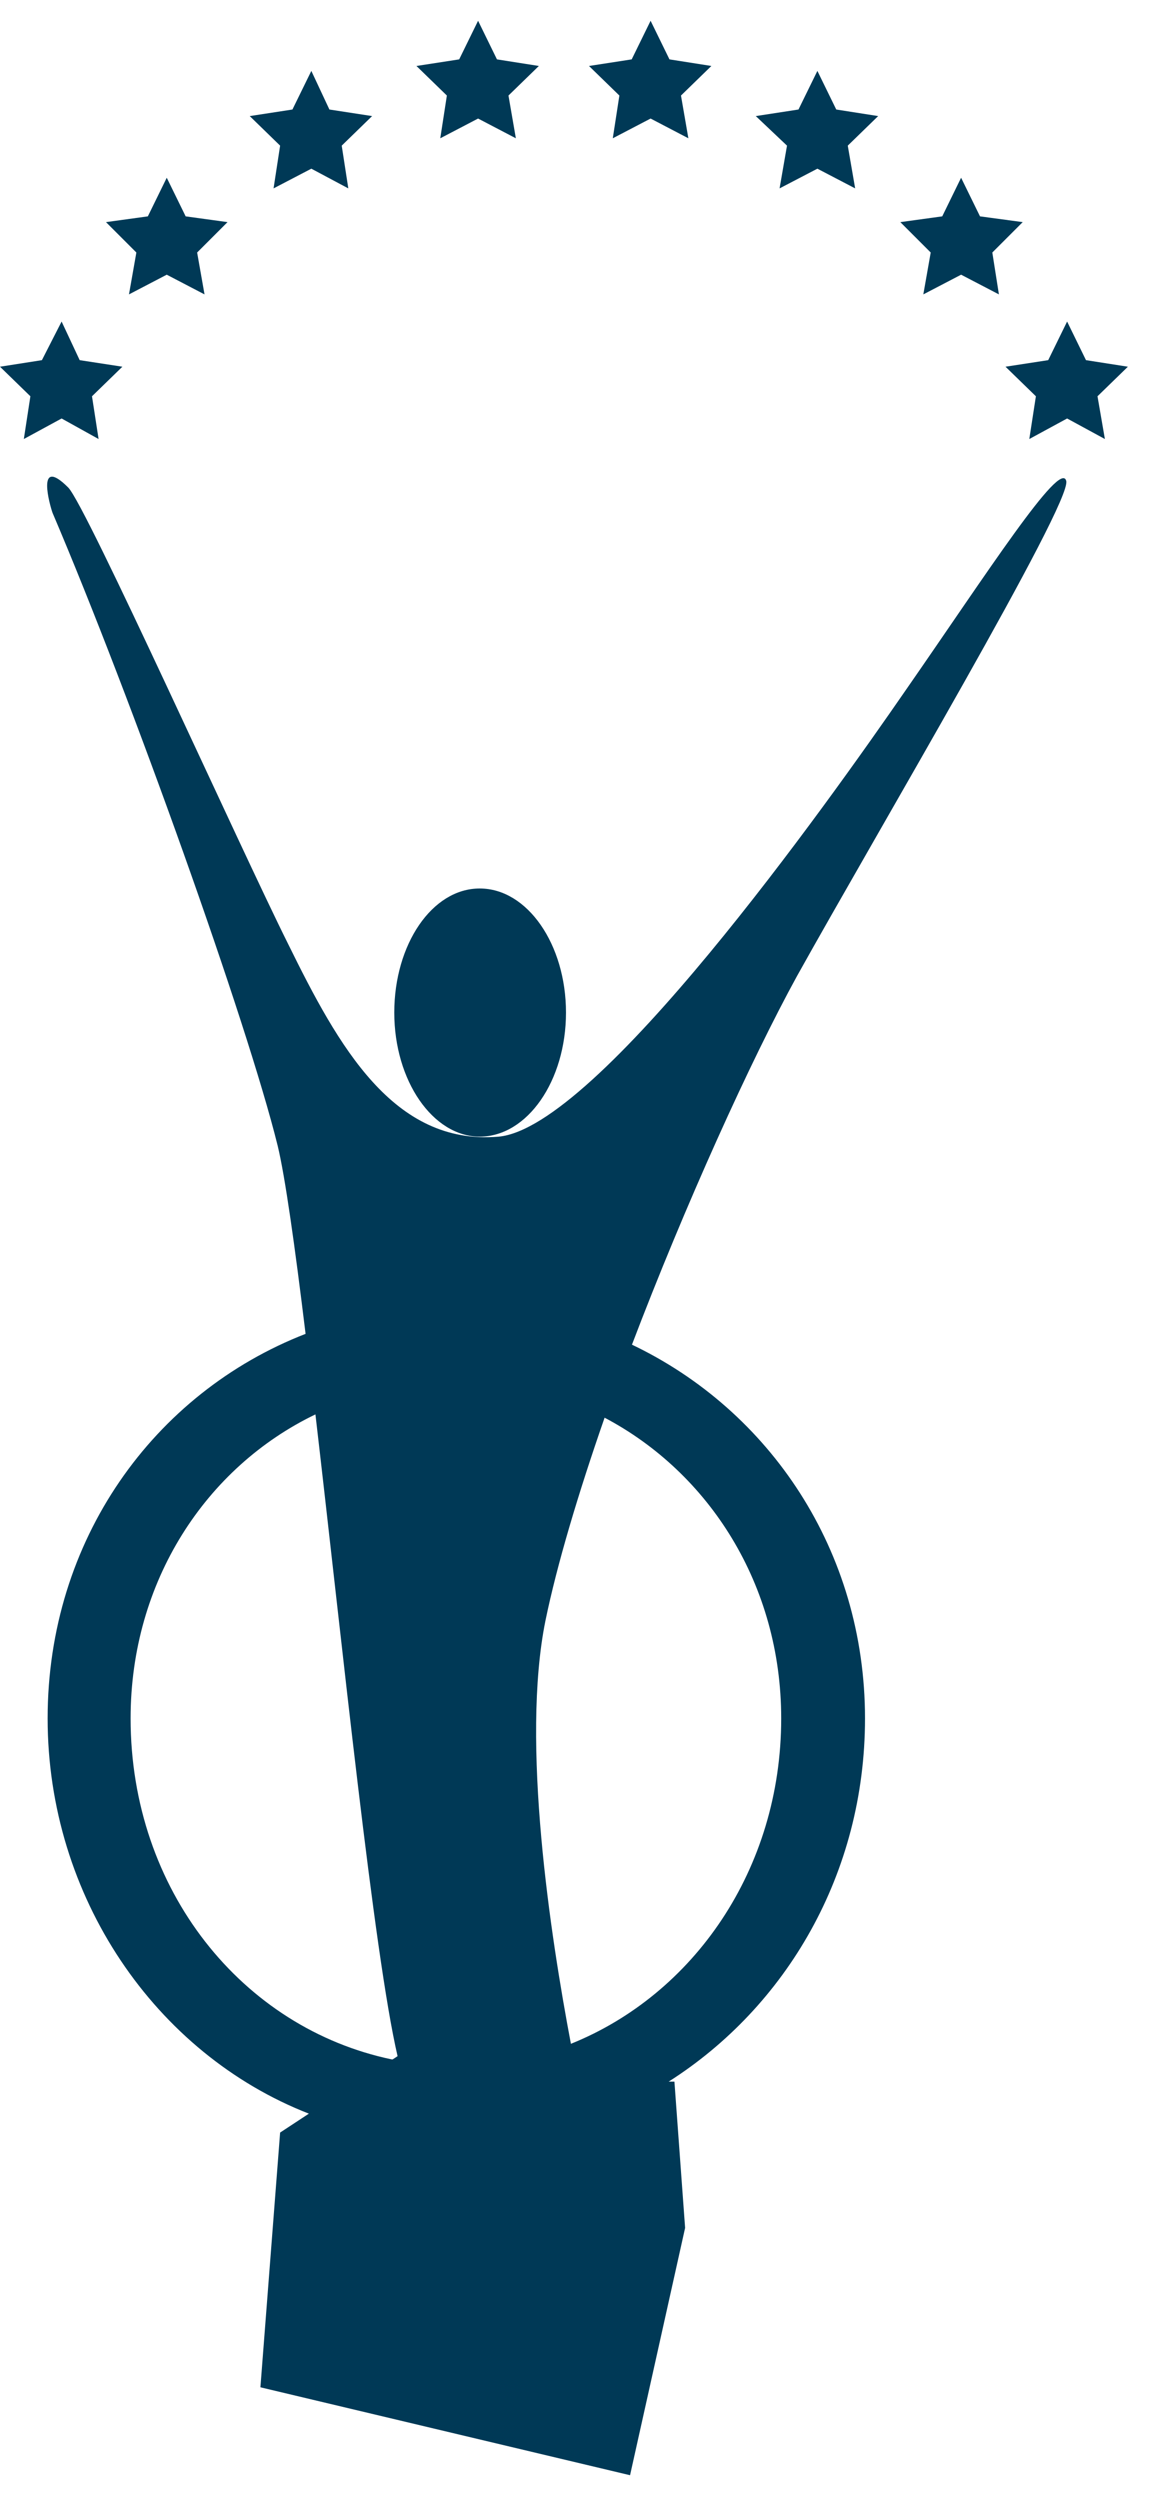
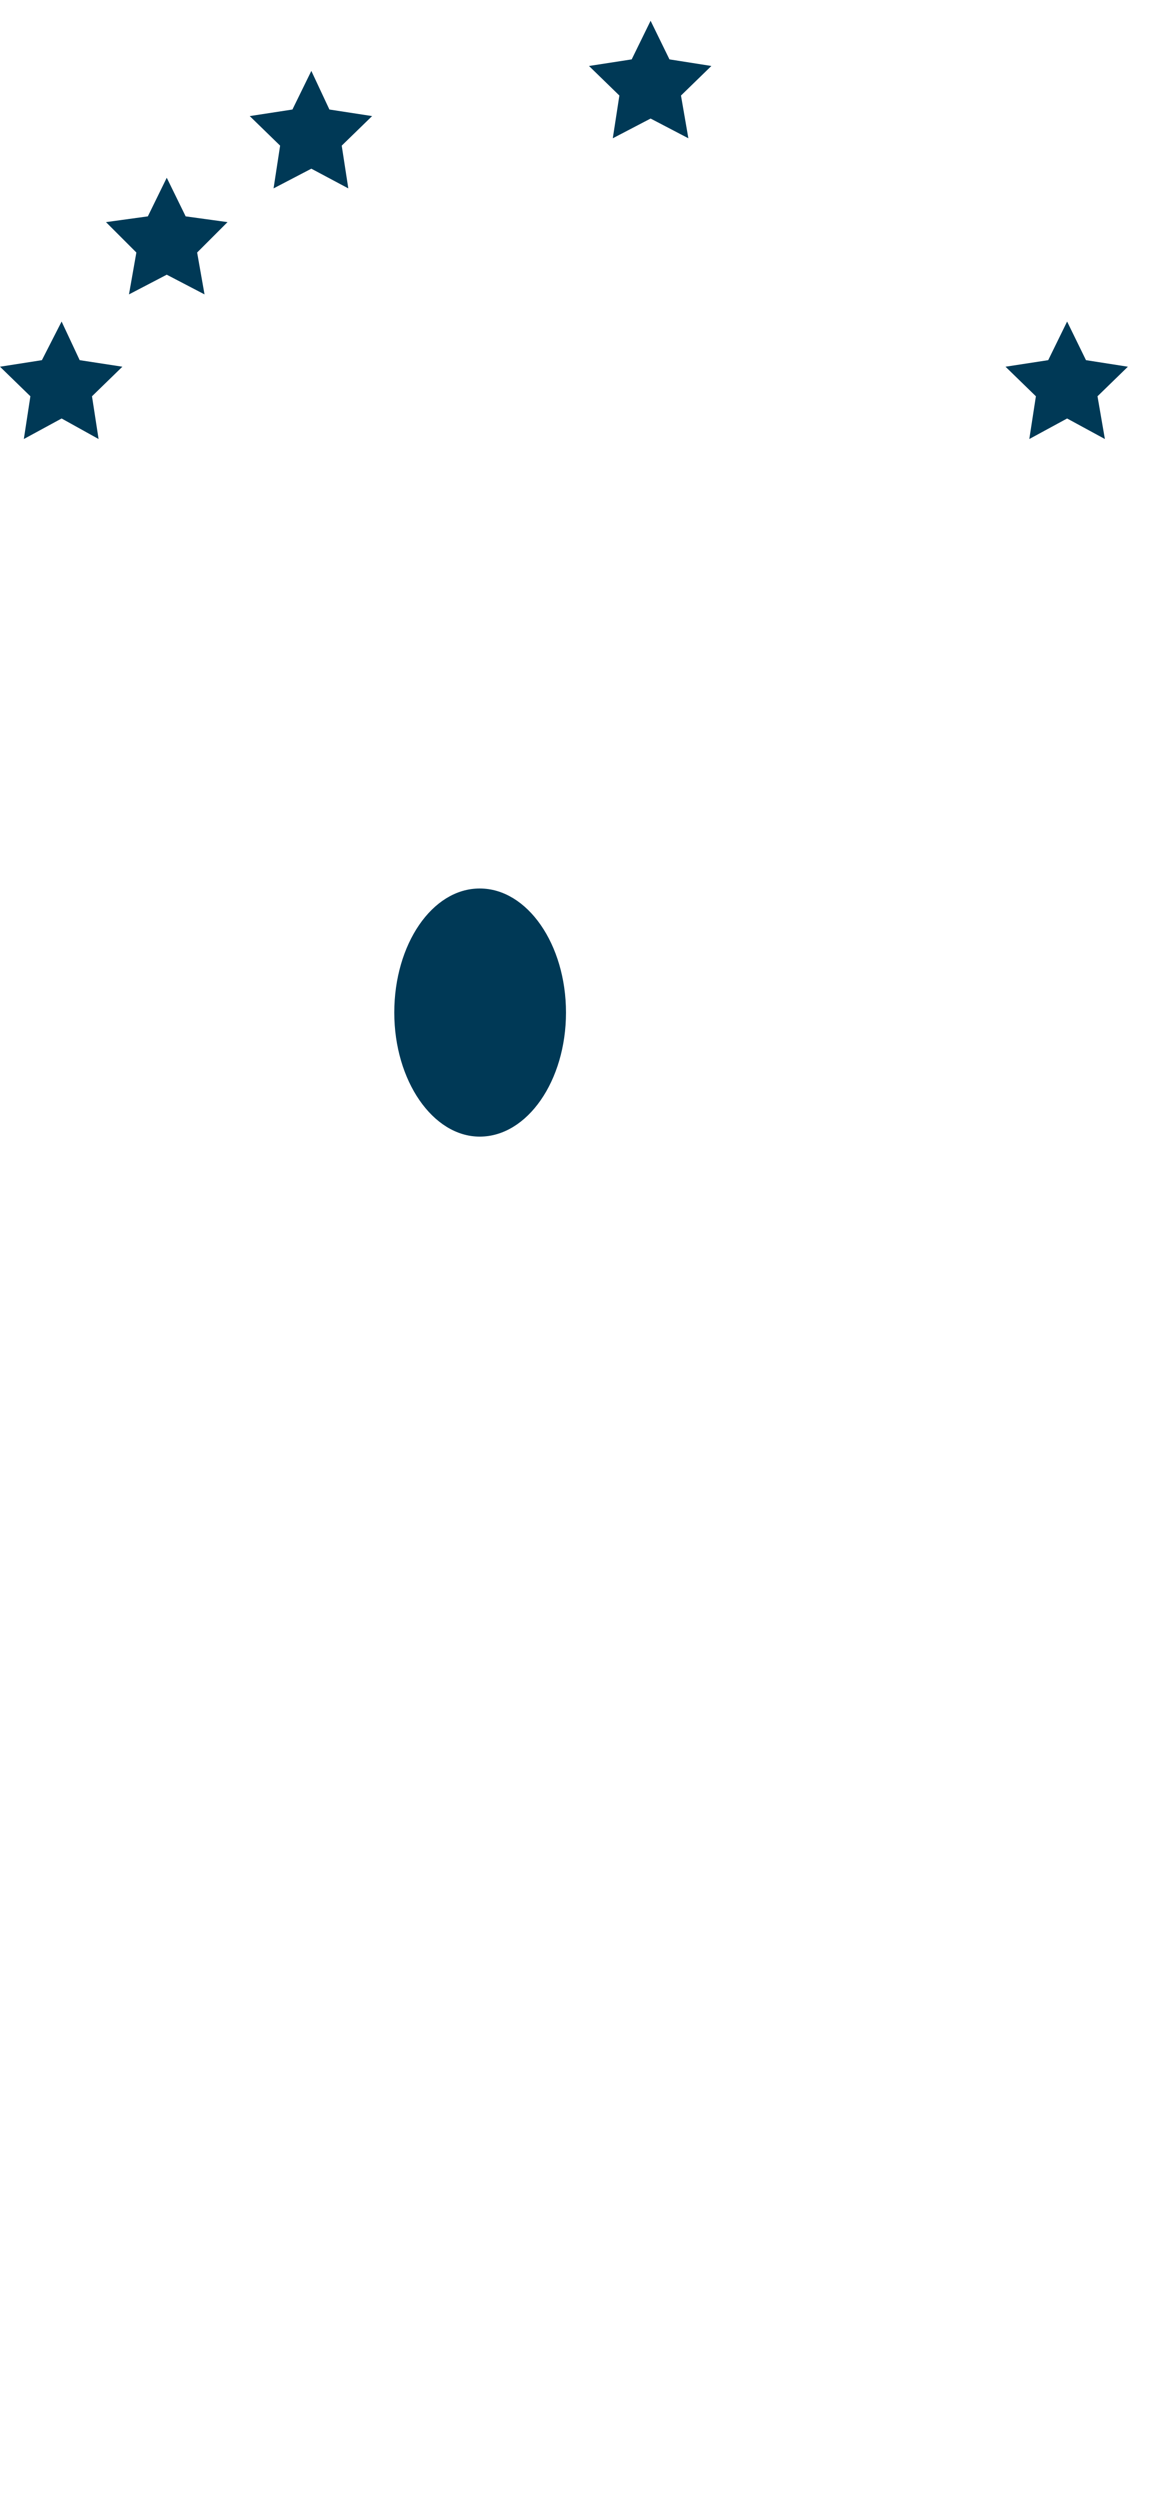
<svg xmlns="http://www.w3.org/2000/svg" width="32" height="69" viewBox="0 0 32 69" fill="none">
  <path d="M16.919 3.817L17.963 3.272L19.006 3.817L18.802 2.637L19.641 1.821L18.484 1.639L17.963 0.573L17.441 1.639L16.262 1.821L17.101 2.637L16.919 3.817Z" fill="#003956" />
  <path d="M7.553 5.2L8.596 4.656L9.617 5.2L9.435 4.02L10.274 3.204L9.095 3.023L8.596 1.957L8.074 3.023L6.895 3.204L7.734 4.02L7.553 5.2Z" fill="#003956" />
  <path d="M3.561 8.126L4.604 7.582L5.647 8.126L5.443 6.97L6.282 6.131L5.126 5.972L4.604 4.906L4.082 5.972L2.926 6.131L3.765 6.97L3.561 8.126Z" fill="#003956" />
  <path d="M1.701 11.551L2.722 12.118L2.54 10.938L3.379 10.122L2.2 9.941L1.701 8.875L1.157 9.941L0 10.122L0.839 10.938L0.658 12.118L1.701 11.551Z" fill="#003956" />
-   <path d="M21.524 5.2L22.568 4.656L23.611 5.2L23.407 4.02L24.246 3.204L23.089 3.023L22.568 1.957L22.046 3.023L20.867 3.204L21.729 4.02L21.524 5.2Z" fill="#003956" />
-   <path d="M12.156 3.817L13.2 3.272L14.243 3.817L14.039 2.637L14.878 1.821L13.721 1.639L13.2 0.573L12.678 1.639L11.498 1.821L12.338 2.637L12.156 3.817Z" fill="#003956" />
  <path d="M13.245 31.373C14.56 31.373 15.627 29.831 15.627 27.949C15.627 26.066 14.56 24.524 13.245 24.524C11.93 24.524 10.886 26.066 10.886 27.949C10.886 29.831 11.952 31.373 13.245 31.373Z" fill="#003956" />
  <path d="M28.601 10.938L28.419 12.118L29.463 11.551L30.506 12.118L30.302 10.938L31.141 10.122L29.984 9.941L29.463 8.875L28.941 9.941L27.762 10.122L28.601 10.938Z" fill="#003956" />
-   <path d="M15.763 56.413C15.196 53.419 14.38 48.09 15.06 44.733C15.377 43.191 15.967 41.217 16.693 39.131C19.573 40.65 21.569 43.735 21.569 47.432C21.569 51.605 19.142 55.053 15.763 56.413ZM10.819 56.844C6.691 55.982 3.606 52.172 3.606 47.432C3.606 43.644 5.693 40.492 8.709 39.04C9.458 45.459 10.32 53.919 10.977 56.754L10.841 56.844H10.819ZM17.441 37.135C18.916 33.257 20.73 29.265 22 26.951C24.223 22.959 29.598 13.887 29.439 13.275C29.281 12.662 27.239 15.838 25.017 19.036C22.794 22.256 16.489 31.125 13.767 31.374C10.864 31.623 9.344 28.879 7.961 26.067C6.623 23.39 2.381 13.955 1.883 13.456C0.975 12.549 1.384 13.978 1.452 14.159C3.629 19.263 6.827 28.221 7.666 31.623C7.87 32.463 8.142 34.391 8.437 36.817C4.241 38.45 1.315 42.51 1.315 47.432C1.315 52.353 4.287 56.685 8.528 58.341L7.734 58.863L7.19 65.894L17.396 68.321L18.916 61.494L18.621 57.457H18.462C21.705 55.393 23.883 51.718 23.883 47.432C23.883 42.805 21.252 38.927 17.441 37.112" fill="#003956" />
-   <path d="M25.493 8.126L26.536 7.582L27.58 8.126L27.398 6.97L28.237 6.131L27.058 5.972L26.536 4.906L26.015 5.972L24.858 6.131L25.697 6.97L25.493 8.126Z" fill="#003956" />
</svg>